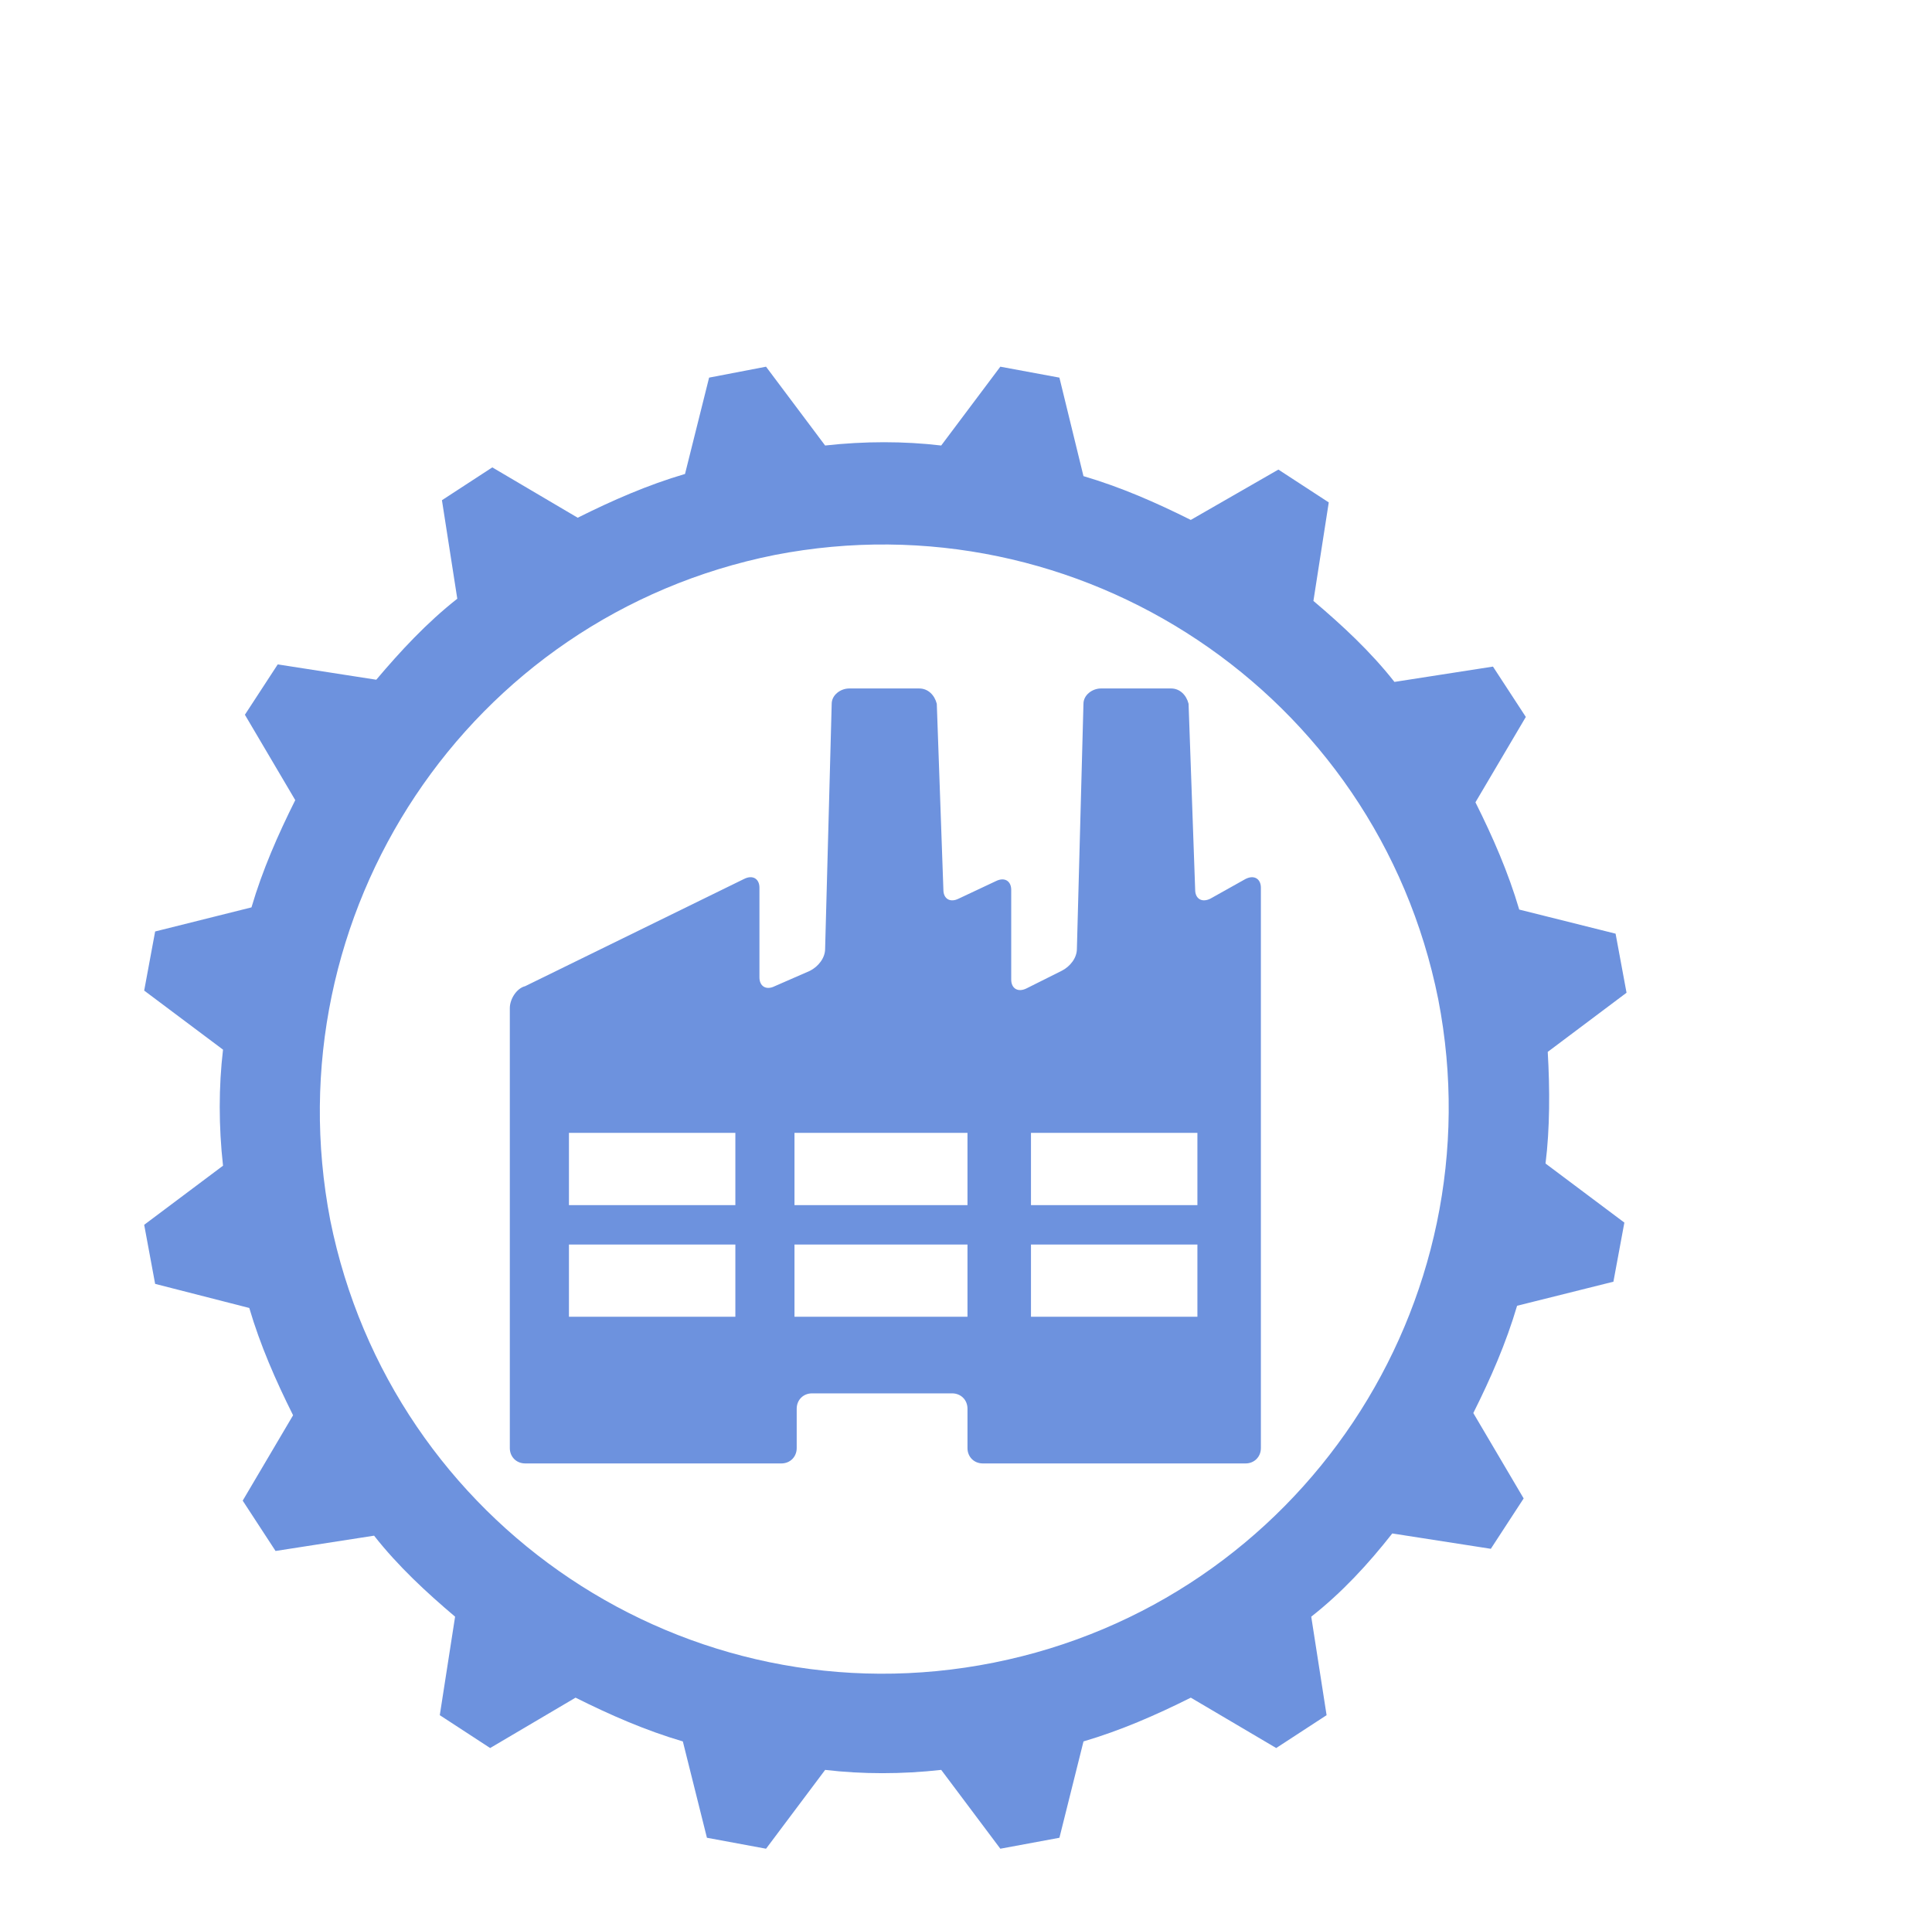
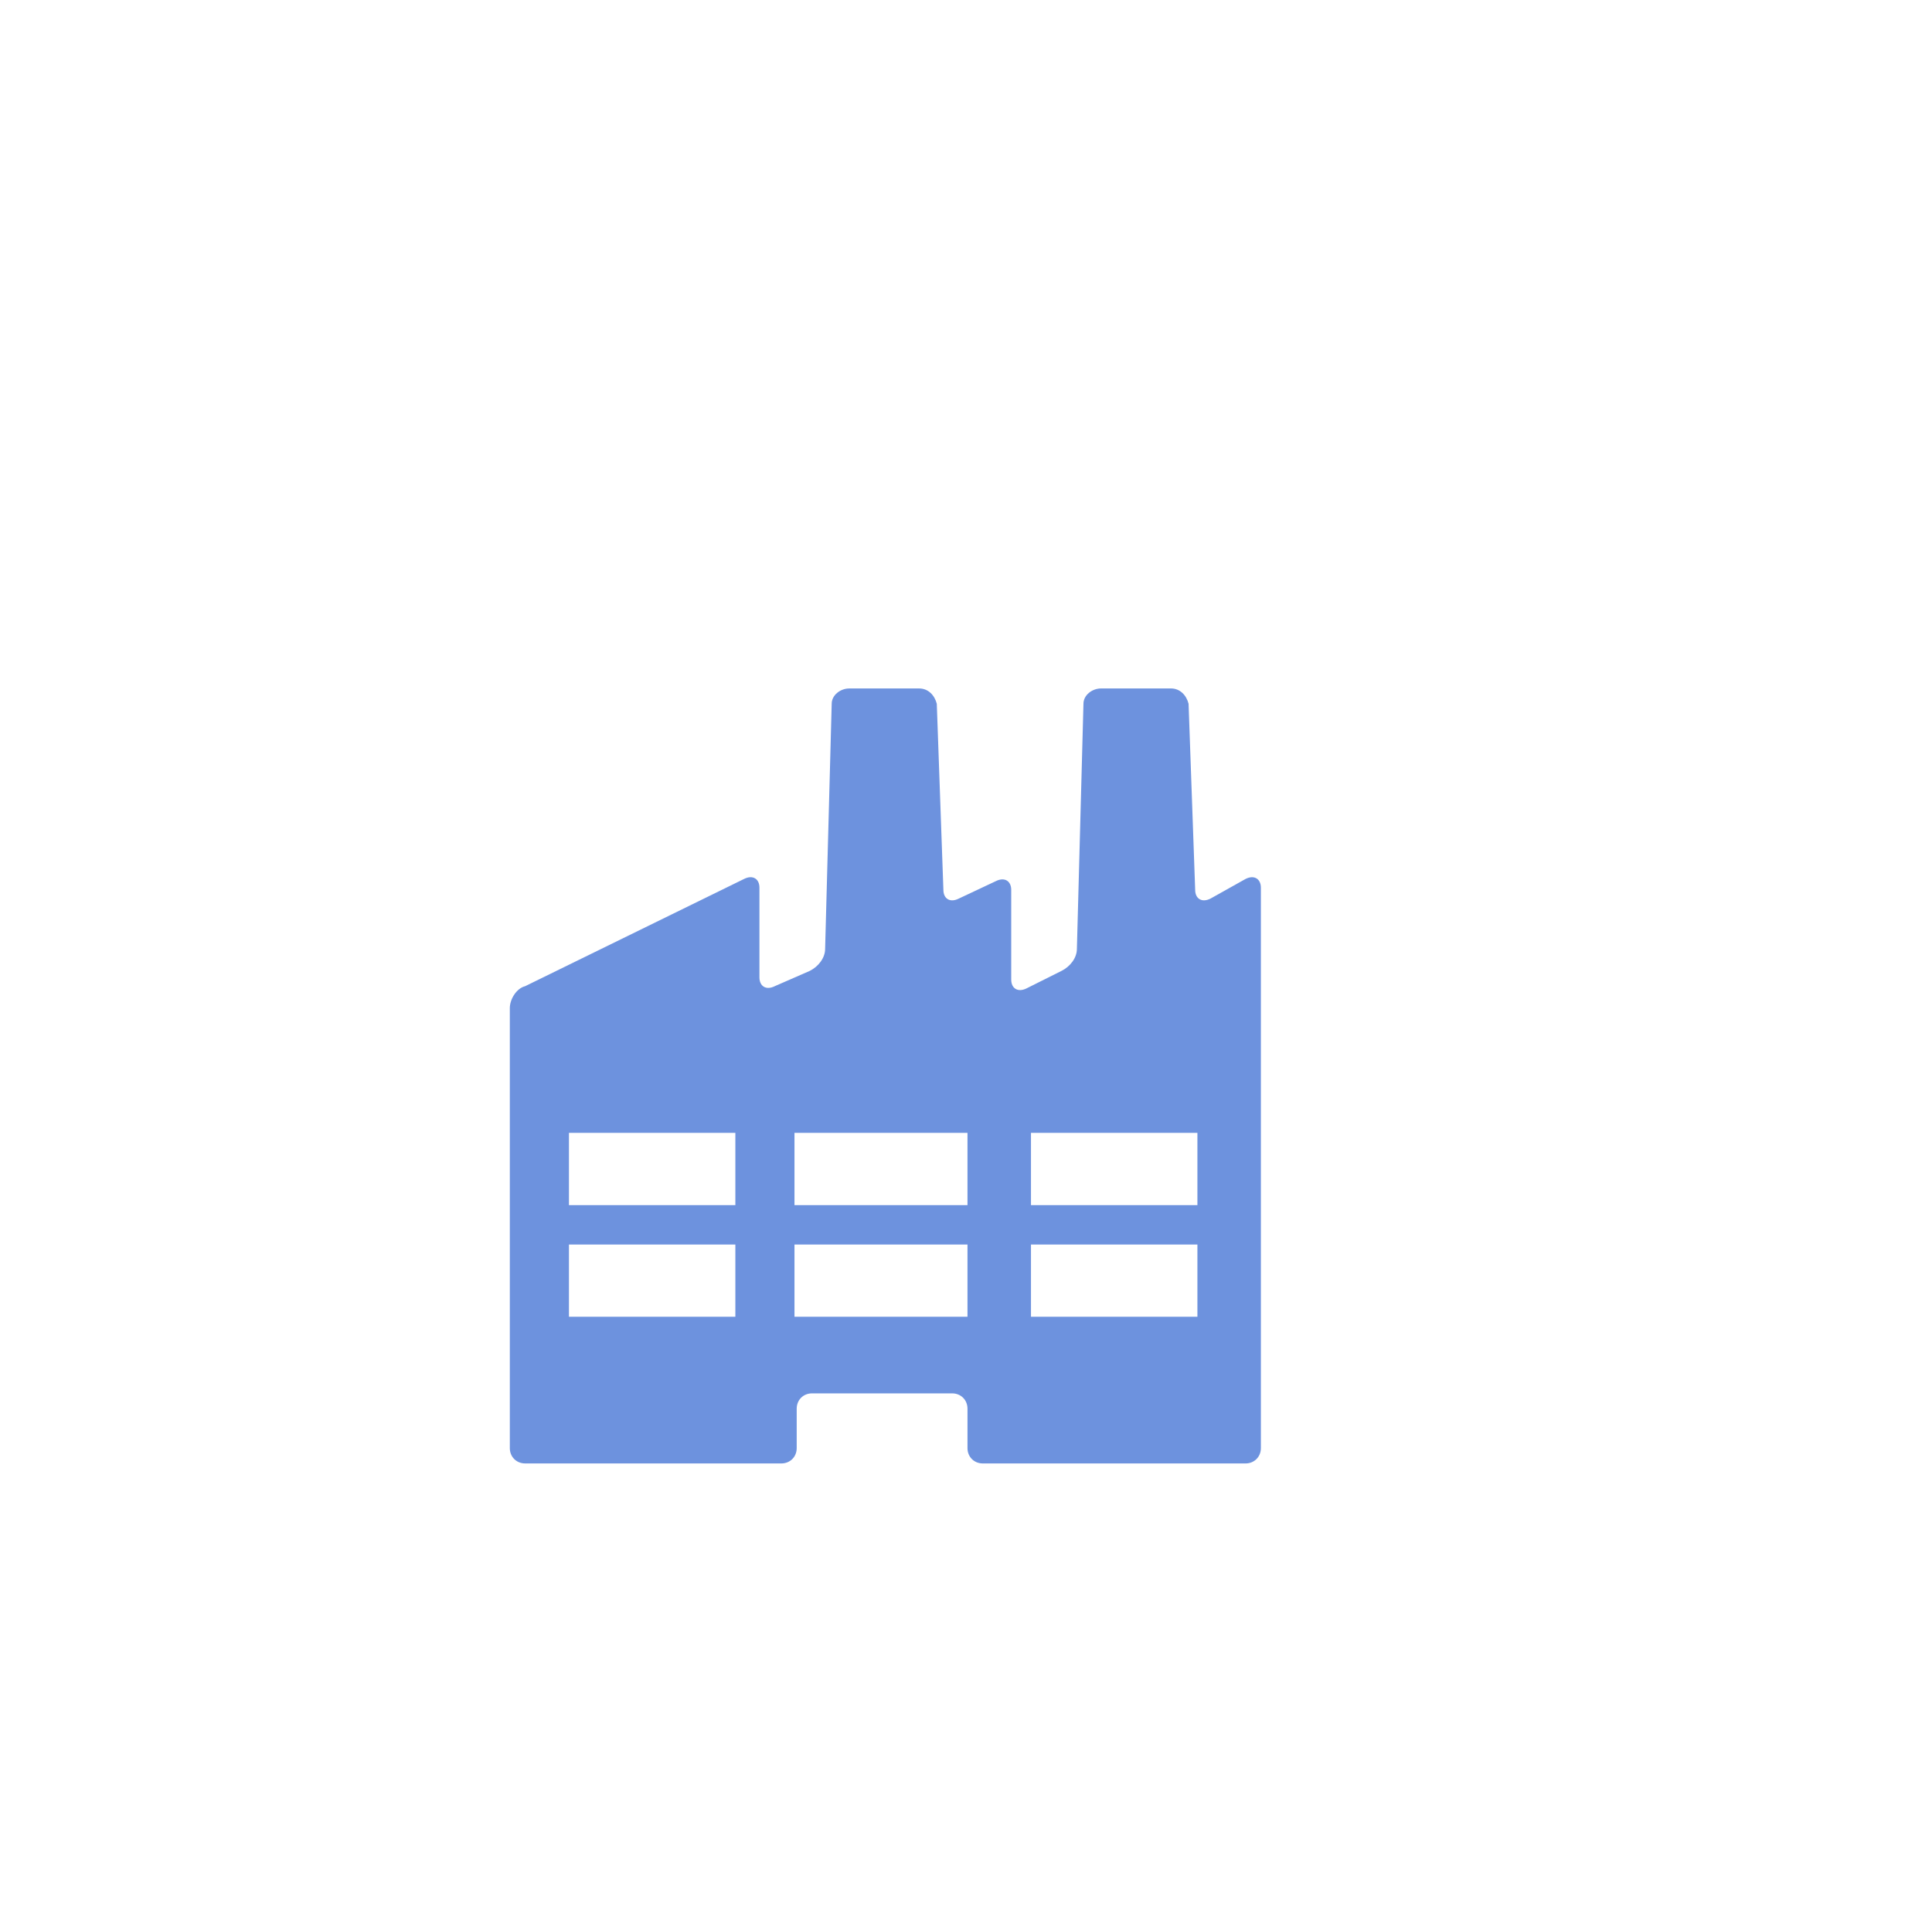
<svg xmlns="http://www.w3.org/2000/svg" version="1.1" x="0px" y="0px" width="103px" height="102px" viewBox="-5.118 -17.102 103 102" enable-background="new -5.118 -17.102 103 102" xml:space="preserve">
  <defs>
</defs>
-   <rect fill="none" width="84.049" height="84.049" />
-   <path fill="#6D92DE" d="M71.559,36.188c3.152,16.227-7.354,32.102-23.697,35.371c-16.343,3.268-32.102-7.355-35.371-23.582  c-3.152-16.341,7.354-32.217,23.697-35.486C52.414,9.339,68.291,19.845,71.559,36.188z M77.396,38.99l4.201-3.154l-0.584-3.15  l-5.137-1.285c-0.584-1.984-1.4-3.852-2.334-5.72l2.686-4.552l-1.752-2.685l-5.252,0.817c-1.285-1.634-2.803-3.035-4.32-4.319  l0.818-5.253l-2.686-1.751l-4.67,2.685c-1.867-0.934-3.736-1.751-5.721-2.335l-1.283-5.253l-3.15-0.583l-3.152,4.203  c-1.984-0.234-4.086-0.234-6.188,0l-3.151-4.203l-3.035,0.583l-1.284,5.137c-1.984,0.583-3.853,1.401-5.721,2.334l-4.553-2.685  l-2.685,1.751l0.818,5.253c-1.634,1.284-3.036,2.802-4.319,4.319l-5.253-0.817l-1.751,2.685l2.685,4.553  c-0.933,1.868-1.751,3.735-2.334,5.719l-5.136,1.285l-0.584,3.152l4.203,3.15c-0.234,1.984-0.234,4.088,0,6.188l-4.203,3.152  l0.584,3.15l5.019,1.285c0.584,1.984,1.401,3.852,2.335,5.721L7.821,62.92l1.751,2.684l5.253-0.816  c1.284,1.635,2.802,3.035,4.319,4.32l-0.816,5.252l2.685,1.752l4.553-2.686c1.868,0.934,3.735,1.75,5.72,2.334l1.284,5.137  l3.152,0.584l3.151-4.203c1.984,0.234,4.087,0.234,6.188,0l3.152,4.203l3.15-0.584l1.283-5.137c1.984-0.584,3.854-1.4,5.721-2.334  l4.553,2.686l2.686-1.752l-0.818-5.252c1.635-1.285,3.037-2.803,4.32-4.438l5.254,0.818l1.75-2.686l-2.684-4.553  c0.934-1.867,1.75-3.736,2.334-5.721l5.135-1.283l0.584-3.152l-4.203-3.15C77.512,43.074,77.512,40.975,77.396,38.99z" />
  <path fill="#6D92DE" d="M61.287,29.768c0.465-0.234,0.816,0,0.816,0.467v29.883c0,0.467-0.352,0.818-0.816,0.818h-14.01  c-0.467,0-0.816-0.352-0.816-0.818v-2.1c0-0.469-0.352-0.818-0.816-0.818h-7.473c-0.466,0-0.816,0.35-0.816,0.818v2.1  c0,0.467-0.35,0.818-0.818,0.818H22.88c-0.468,0-0.818-0.352-0.818-0.818V36.654c0-0.467,0.35-1.051,0.818-1.168l11.673-5.719  c0.467-0.234,0.817,0,0.817,0.467v4.785c0,0.467,0.351,0.701,0.817,0.467l1.868-0.816c0.466-0.234,0.816-0.699,0.816-1.168  l0.351-13.074c0-0.466,0.467-0.817,0.933-0.817h3.736c0.467,0,0.816,0.351,0.934,0.817l0.352,9.922c0,0.467,0.35,0.701,0.816,0.467  l1.984-0.934c0.467-0.233,0.816,0,0.816,0.467v4.786c0,0.467,0.352,0.699,0.818,0.467l1.867-0.934  c0.467-0.234,0.816-0.699,0.816-1.168l0.35-13.074c0-0.466,0.469-0.817,0.936-0.817h3.736c0.465,0,0.816,0.351,0.932,0.817  l0.352,9.922c0,0.467,0.35,0.701,0.816,0.467L61.287,29.768z M34.086,49.262h-8.872v3.852h8.872V49.262z M34.086,43.309h-8.872  v3.852h8.872V43.309z M46.461,49.262h-9.223v3.852h9.223V49.262z M46.461,43.309h-9.223v3.852h9.223V43.309z M58.719,49.262h-8.873  v3.852h8.873V49.262z M58.719,43.309h-8.873v3.852h8.873V43.309z" />
</svg>